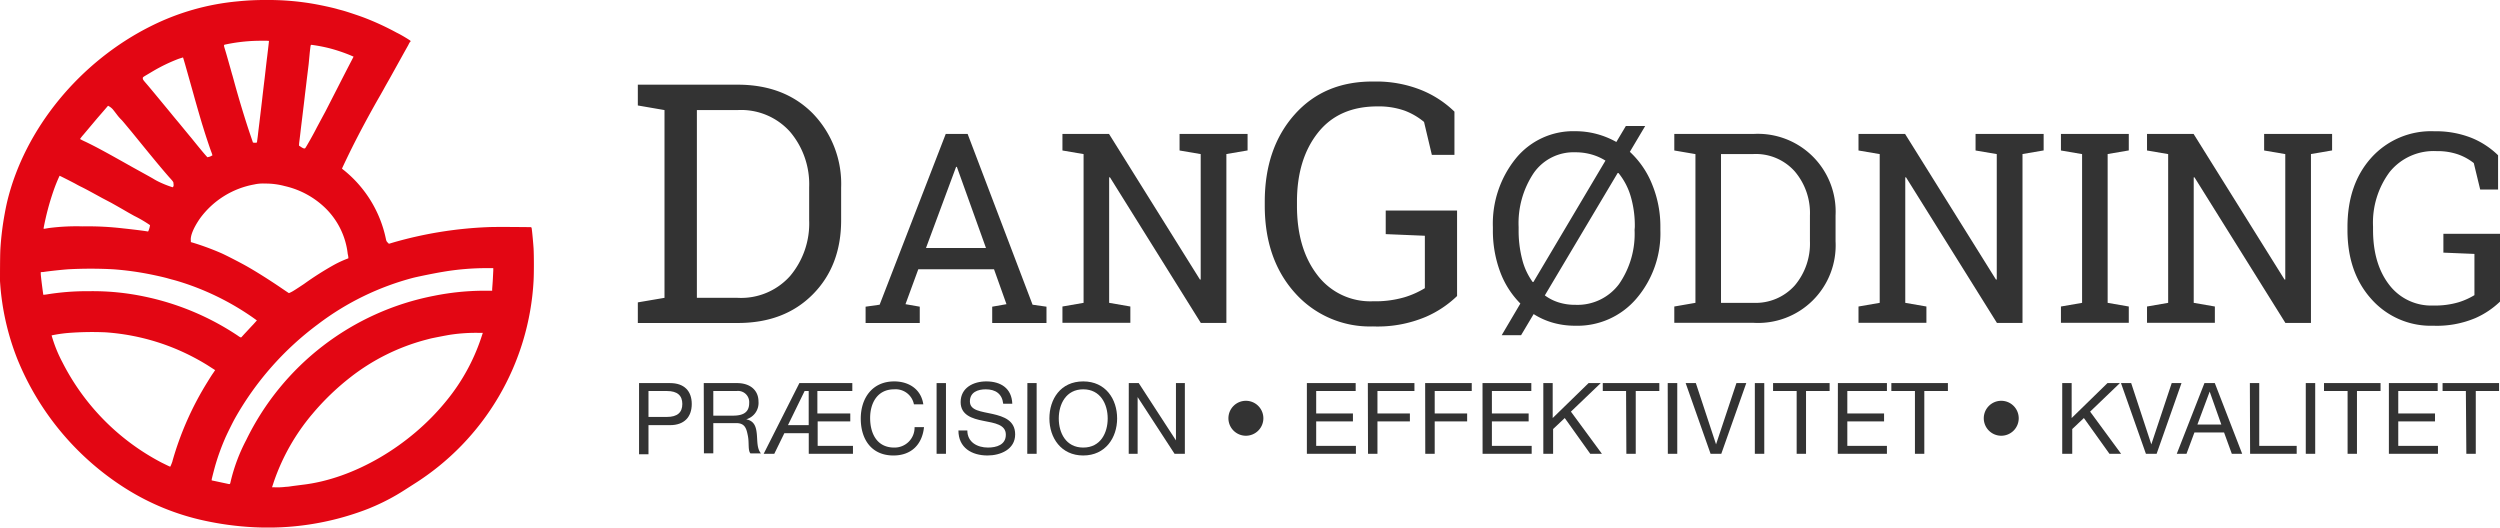
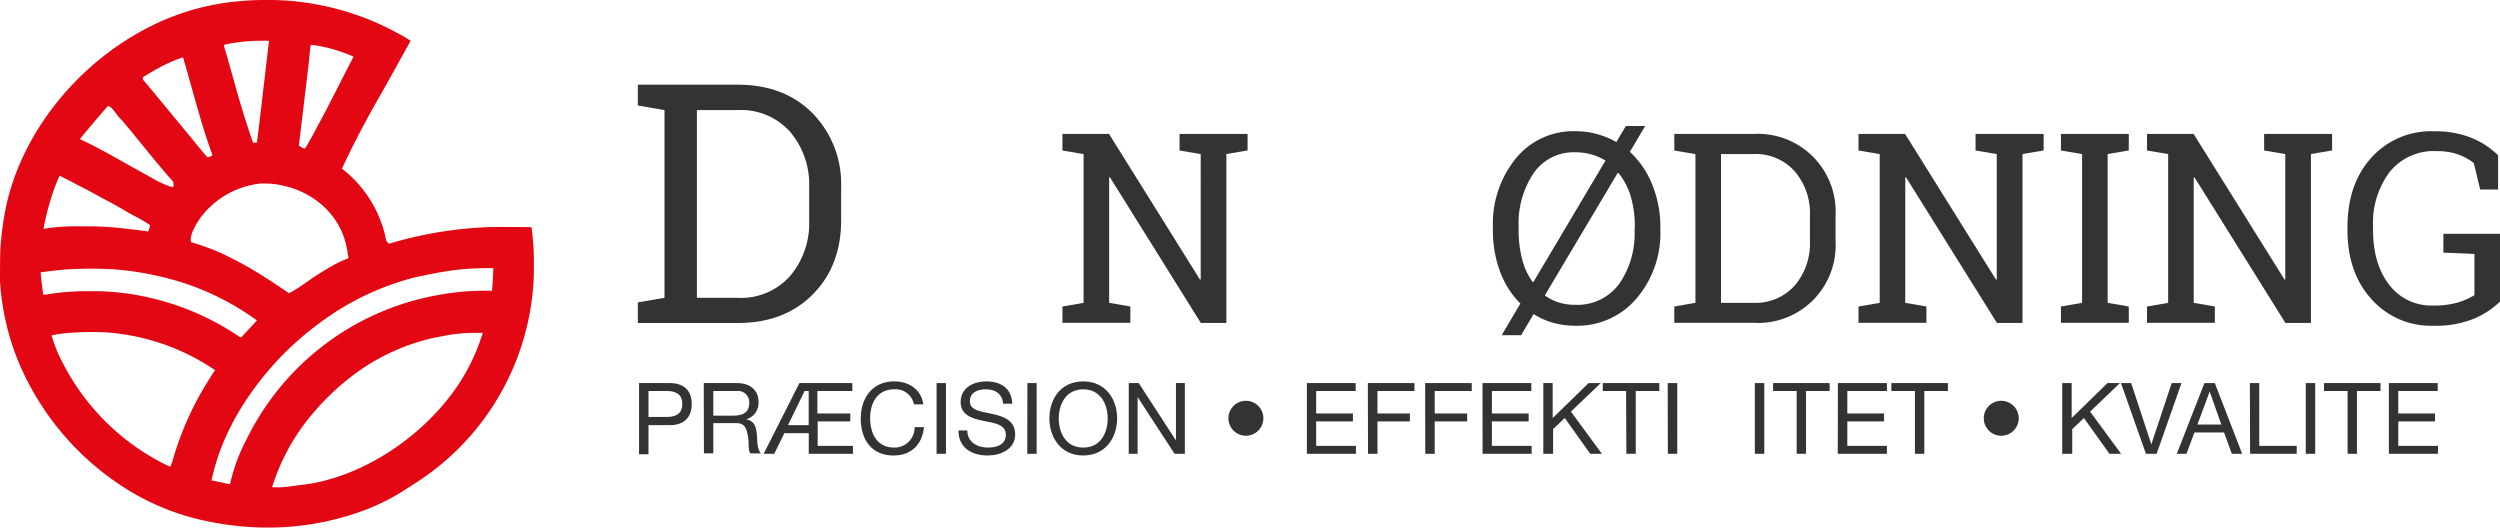
<svg xmlns="http://www.w3.org/2000/svg" viewBox="0 0 429.27 90.58">
  <defs>
    <style>.cls-1{fill:#333;}.cls-2{fill:#e30613;}</style>
  </defs>
  <g id="Lag_2" data-name="Lag 2">
    <g id="Lag_1-2" data-name="Lag 1">
      <path class="cls-1" d="M126.66,14.54q8,0,12.89,4.93a17.37,17.37,0,0,1,4.88,12.75v5.59q0,7.84-4.88,12.75t-12.89,4.9H109.52V51.92l4.58-.78V18.9l-4.58-.79V14.54h17.14Zm-7,4.36V51.14h7a11.28,11.28,0,0,0,9-3.74,14,14,0,0,0,3.28-9.59V32.16a13.92,13.92,0,0,0-3.28-9.53,11.27,11.27,0,0,0-9-3.73Z" />
-       <path class="cls-1" d="M148.63,52.66l2.41-.34L162.39,23h3.76L177.3,52.32l2.39.34v2.8h-9.32v-2.8l2.45-.43-2.14-6h-13l-2.2,6,2.45.43v2.8h-9.3ZM159,42.58h10.3l-5-13.93h-.13Z" />
      <path class="cls-1" d="M214.22,23v2.83l-3.64.62v29h-4.39l-15.6-25-.14,0V52l3.64.63v2.8H182.43v-2.8l3.63-.63V26.46l-3.63-.62V23h8l15.61,25,.13,0V26.46l-3.63-.62V23h11.66Z" />
-       <path class="cls-1" d="M250.19,50.83a18.09,18.09,0,0,1-5.31,3.55,21.28,21.28,0,0,1-9.13,1.67,17.2,17.2,0,0,1-13.4-5.76q-5.17-5.76-5.18-14.95v-.68q0-9.24,5.13-15T235.94,14a20.81,20.81,0,0,1,8,1.42,17.65,17.65,0,0,1,5.8,3.75v7.42h-3.88l-1.34-5.65A11.56,11.56,0,0,0,241.19,19a13.37,13.37,0,0,0-4.68-.73q-6.64,0-10.22,4.53T222.7,34.61v.73q0,7.33,3.48,11.86a11.38,11.38,0,0,0,9.57,4.53,17.82,17.82,0,0,0,5.48-.71,15.26,15.26,0,0,0,3.43-1.54v-9l-6.72-.28V36.15h12.25Z" />
      <path class="cls-1" d="M285.1,39.48A17.25,17.25,0,0,1,281,51.25a13.3,13.3,0,0,1-10.53,4.68,13.84,13.84,0,0,1-3.8-.51,12.51,12.51,0,0,1-3.33-1.49l-2.16,3.63h-3.33l3.21-5.44a15.21,15.21,0,0,1-3.5-5.52,20.24,20.24,0,0,1-1.22-7.12V39a17.79,17.79,0,0,1,3.92-11.77,12.69,12.69,0,0,1,10.21-4.7,14.13,14.13,0,0,1,3.71.48,14.47,14.47,0,0,1,3.36,1.37l1.63-2.74h3.32l-2.63,4.43a15.41,15.41,0,0,1,3.84,5.63A19,19,0,0,1,285.1,39Zm-24.34,0a19.58,19.58,0,0,0,.61,5.05,11.28,11.28,0,0,0,1.8,3.89h.13l12.37-20.84a9.23,9.23,0,0,0-2.4-1.06,10,10,0,0,0-2.77-.37,8.34,8.34,0,0,0-7.17,3.59A15.5,15.5,0,0,0,260.76,39ZM280.71,39A17.86,17.86,0,0,0,280,33.7a11.41,11.41,0,0,0-2.1-4l-.13,0L265.26,50.72a7.92,7.92,0,0,0,2.39,1.21,9.31,9.31,0,0,0,2.85.41A8.9,8.9,0,0,0,278,48.78a15.13,15.13,0,0,0,2.67-9.3Z" />
      <path class="cls-1" d="M301.09,23a13.35,13.35,0,0,1,14.09,14v4.43a13.32,13.32,0,0,1-14.09,14h-13.6v-2.8l3.63-.63V26.46l-3.63-.62V23h13.6Zm-5.58,3.45V52h5.58a9,9,0,0,0,7.1-3,11.13,11.13,0,0,0,2.59-7.61V37a11,11,0,0,0-2.59-7.55,8.94,8.94,0,0,0-7.1-3Z" />
      <path class="cls-1" d="M350.91,23v2.83l-3.63.62v29h-4.39l-15.61-25-.13,0V52l3.63.63v2.8H319.12v-2.8l3.64-.63V26.46l-3.64-.62V23h8l15.6,25,.14,0V26.46l-3.64-.62V23h11.66Z" />
      <path class="cls-1" d="M353.88,25.84V23h11.65v2.83l-3.63.62V52l3.63.63v2.8H353.88v-2.8l3.63-.63V26.46Z" />
      <path class="cls-1" d="M400.44,23v2.83l-3.63.62v29h-4.39l-15.61-25-.13,0V52l3.63.63v2.8H368.66v-2.8l3.63-.63V26.46l-3.63-.62V23h8l15.61,25,.13,0V26.46l-3.63-.62V23h11.65Z" />
      <path class="cls-1" d="M429.27,51.79a14.61,14.61,0,0,1-4.21,2.82,17.05,17.05,0,0,1-7.25,1.32,13.62,13.62,0,0,1-10.62-4.57q-4.11-4.56-4.11-11.86V39q0-7.34,4.06-11.88A13.8,13.8,0,0,1,418,22.54a16.57,16.57,0,0,1,6.34,1.12,14.17,14.17,0,0,1,4.6,3v5.89h-3.07L424.77,28a9.45,9.45,0,0,0-2.65-1.47,10.74,10.74,0,0,0-3.71-.58,9.71,9.71,0,0,0-8.1,3.6,14.58,14.58,0,0,0-2.84,9.33v.58q0,5.82,2.75,9.41a9.06,9.06,0,0,0,7.59,3.59,14.23,14.23,0,0,0,4.35-.56,12.08,12.08,0,0,0,2.72-1.22V43.6l-5.33-.22V40.15h9.72Z" />
      <path class="cls-1" d="M109.73,65.78h5.33c2.41,0,3.72,1.34,3.72,3.59S117.47,73,115.06,73h-3.71v5h-1.62Zm1.62,5.81h3.16c1.82,0,2.65-.78,2.65-2.22s-.83-2.23-2.65-2.23h-3.16Z" />
      <path class="cls-1" d="M120.84,65.78h5.71c2.28,0,3.69,1.24,3.69,3.18A2.92,2.92,0,0,1,128.13,72v0c1.41.27,1.7,1.31,1.82,2.5s0,2.51.71,3.35h-1.8c-.46-.5-.2-1.8-.44-3s-.46-2.2-2-2.2h-3.94v5.19h-1.61Zm5,5.59c1.51,0,2.8-.39,2.8-2.16a1.92,1.92,0,0,0-2.16-2.07h-4v4.23Z" />
      <path class="cls-1" d="M137.26,65.78h9.09v1.36h-6V71H146v1.36h-5.6v4.2h6.06v1.36h-7.59V74.38h-4.19l-1.73,3.54h-1.82Zm.9,1.36L135.3,73h3.56V67.14Z" />
      <path class="cls-1" d="M156.93,69.43a3.2,3.2,0,0,0-3.4-2.58c-2.89,0-4.12,2.38-4.12,4.91,0,2.77,1.23,5.09,4.13,5.09a3.43,3.43,0,0,0,3.5-3.51h1.62c-.31,3-2.19,4.87-5.25,4.87-3.78,0-5.61-2.79-5.61-6.33s2-6.39,5.74-6.39c2.54,0,4.63,1.36,5,3.94Z" />
      <path class="cls-1" d="M160.82,65.78h1.61V77.92h-1.61Z" />
      <path class="cls-1" d="M172.26,69.33c-.19-1.73-1.34-2.48-3-2.48-1.36,0-2.72.49-2.72,2.08s1.94,1.71,3.89,2.15,3.88,1.13,3.88,3.51c0,2.58-2.53,3.62-4.74,3.62-2.72,0-5-1.33-5-4.29h1.53c0,2,1.7,2.93,3.54,2.93,1.46,0,3.07-.46,3.07-2.21s-1.93-2-3.87-2.38-3.89-1-3.89-3.22c0-2.46,2.19-3.55,4.4-3.55,2.48,0,4.37,1.17,4.47,3.84Z" />
      <path class="cls-1" d="M176.41,65.78H178V77.92h-1.61Z" />
      <path class="cls-1" d="M186,65.49c3.86,0,5.82,3.06,5.82,6.36s-2,6.36-5.82,6.36-5.81-3.06-5.81-6.36S182.1,65.49,186,65.49Zm0,11.36c3,0,4.2-2.55,4.2-5s-1.24-5-4.2-5-4.2,2.55-4.2,5S183,76.85,186,76.85Z" />
      <path class="cls-1" d="M193.82,65.78h1.71l6.39,9.84h0V65.78h1.53V77.92h-1.77l-6.34-9.74h0v9.74h-1.53Z" />
      <path class="cls-1" d="M213.93,68.82a3,3,0,1,1-3,3A3,3,0,0,1,213.93,68.82Z" />
      <path class="cls-1" d="M224.4,65.78h8.38v1.36H226V71h6.31v1.36H226v4.2h6.82v1.36H224.4Z" />
      <path class="cls-1" d="M234.87,65.78h8v1.36h-6.35V71h5.57v1.36h-5.57v5.56h-1.62Z" />
      <path class="cls-1" d="M244.71,65.78h8v1.36h-6.36V71h5.57v1.36h-5.57v5.56h-1.62Z" />
      <path class="cls-1" d="M254.56,65.78h8.38v1.36h-6.77V71h6.31v1.36h-6.31v4.2H263v1.36h-8.43Z" />
      <path class="cls-1" d="M265,65.78h1.61v6l6.16-6h2.09l-5.12,4.9,5.32,7.24h-2l-4.38-6.14-2,1.89v4.25H265Z" />
      <path class="cls-1" d="M279.21,67.14h-4V65.78h9.71v1.36h-4.05V77.92h-1.61Z" />
      <path class="cls-1" d="M286.36,65.78H288V77.92h-1.62Z" />
-       <path class="cls-1" d="M295.56,77.92h-1.84l-4.28-12.14h1.75l3.47,10.52h0l3.5-10.52h1.69Z" />
      <path class="cls-1" d="M301.32,65.78h1.62V77.92h-1.62Z" />
      <path class="cls-1" d="M308.5,67.14h-4.05V65.78h9.71v1.36h-4.05V77.92H308.5Z" />
      <path class="cls-1" d="M315.58,65.78H324v1.36H317.2V71h6.31v1.36H317.2v4.2H324v1.36h-8.44Z" />
      <path class="cls-1" d="M328.81,67.14h-4.05V65.78h9.71v1.36h-4.05V77.92h-1.61Z" />
      <path class="cls-1" d="M343.63,68.82a3,3,0,1,1-3,3A3,3,0,0,1,343.63,68.82Z" />
      <path class="cls-1" d="M354.1,65.78h1.62v6l6.15-6H364l-5.11,4.9,5.32,7.24h-2l-4.39-6.14-2,1.89v4.25H354.1Z" />
      <path class="cls-1" d="M370.31,77.92h-1.84l-4.28-12.14h1.75L369.4,76.3h0l3.5-10.52h1.68Z" />
      <path class="cls-1" d="M378.52,65.78h1.78L385,77.92h-1.78l-1.33-3.66H376.8l-1.36,3.66h-1.67Zm-1.21,7.12h4.11l-2-5.66h0Z" />
      <path class="cls-1" d="M386.32,65.78h1.61V76.56h6.43v1.36h-8Z" />
      <path class="cls-1" d="M395.92,65.78h1.62V77.92h-1.62Z" />
      <path class="cls-1" d="M403.1,67.14h-4.05V65.78h9.71v1.36h-4.05V77.92H403.1Z" />
      <path class="cls-1" d="M410.19,65.78h8.38v1.36H411.8V71h6.31v1.36H411.8v4.2h6.82v1.36h-8.43Z" />
-       <path class="cls-1" d="M423.41,67.14h-4V65.78h9.7v1.36h-4V77.92h-1.62Z" />
      <g id="layer101">
        <path class="cls-2" d="M43.41,90.52a52,52,0,0,1-8.26-1.11,41.82,41.82,0,0,1-13.6-5.55A47.32,47.32,0,0,1,3,61.7a43.54,43.54,0,0,1-3-13.46C0,47,0,44.15.06,42.86a50.82,50.82,0,0,1,.59-5.27c.25-1.45.41-2.23.59-3,3-12.44,12.42-24,24.71-30.12A41.74,41.74,0,0,1,40.85.23,44.59,44.59,0,0,1,45.72,0,45.54,45.54,0,0,1,54,.69c1.23.22,3.31.67,4,.89l.83.22c.76.21,2.92.93,3.77,1.26a46.44,46.44,0,0,1,5.51,2.55C68.93,6,70.36,6.88,70.47,7s0,.12-.09.24-.2.35-.29.53c-1,1.78-2.22,4-3.25,5.84-.39.68-.79,1.39-.89,1.58s-.36.64-.56,1c-2,3.46-3.76,6.79-5,9.28-.5,1-1.66,3.42-1.66,3.47s.22.2.5.43a20.49,20.49,0,0,1,7,11.51c.1.48.13.56.33.76l.22.22.66-.2A68.53,68.53,0,0,1,83.82,39c1.61-.07,6.59,0,7.18,0,.25,0,.27.05.3.25.08.52.26,2.48.32,3.41.07,1.33.07,4.25,0,5.53a44.05,44.05,0,0,1-20.51,34.9l-1.7,1.09a36,36,0,0,1-5,2.68l-.75.32c-.17.08-.66.27-1.09.43A47.43,47.43,0,0,1,43.41,90.52Zm5.69-6.93c.36,0,.91-.1,1.21-.14l1.54-.2c8.88-1,18.58-6.7,24.85-14.49a34,34,0,0,0,5.87-10.6l.33-1-.41,0a29.74,29.74,0,0,0-5.14.31c-.71.11-3.11.58-3.5.68l-.8.21a36,36,0,0,0-12.92,6.45,43.06,43.06,0,0,0-6.51,6.29,36.17,36.17,0,0,0-6.56,11.51l-.35,1.06.38,0A11.71,11.71,0,0,0,49.1,83.59Zm-9.49-.93a30.14,30.14,0,0,1,2.67-7.11A45.48,45.48,0,0,1,74.48,50.8a44.36,44.36,0,0,1,8.27-.88l1.76,0,0-.24c0-.13.06-.79.1-1.46s.07-1.45.09-1.71l0-.47H83.5a45,45,0,0,0-7.47.64c-1.23.2-3.76.71-5,1a46.61,46.61,0,0,0-16.44,8A51.76,51.76,0,0,0,40.31,71.9c-.44.8-1.44,2.83-1.7,3.46a38.9,38.9,0,0,0-1.56,4.28c-.18.58-.59,2.17-.7,2.67l0,.18.59.12,2.05.44C39.53,83.17,39.49,83.2,39.61,82.66Zm-10-3.48a53.07,53.07,0,0,1,6-13.57c.36-.59.8-1.29,1-1.56l.33-.5-.44-.28-.87-.56a38.94,38.94,0,0,0-5.56-2.85,38.17,38.17,0,0,0-12-2.8,53,53,0,0,0-6.46.12,23.57,23.57,0,0,0-2.75.41,23.53,23.53,0,0,0,1.88,4.66,39.69,39.69,0,0,0,17,17.18c1.4.69,1.48.73,1.51.68A7.83,7.83,0,0,0,29.62,79.18ZM41.54,57.81s.31-.35.66-.72.92-1,1.28-1.37l.63-.7-.54-.39A45.48,45.48,0,0,0,32.74,49c-.94-.34-2.4-.81-3.2-1l-.72-.2c-.43-.13-1.54-.39-2.7-.63a51.42,51.42,0,0,0-6.66-.93,71.92,71.92,0,0,0-7.77,0c-1.32.1-3.39.33-4.21.46L7,46.73V47c0,.47.42,3.59.44,3.62a7,7,0,0,0,.81-.1A43.09,43.09,0,0,1,15.33,50a43.08,43.08,0,0,1,9.42.91,45.52,45.52,0,0,1,16,6.67C41.34,58,41.4,58,41.54,57.81Zm8.94-7.93c.43-.26,1.19-.77,1.72-1.12a53.5,53.5,0,0,1,5.17-3.29,18.05,18.05,0,0,1,2.15-1l.3-.12s0-.34-.11-.73a13,13,0,0,0-3.82-7.87,14.67,14.67,0,0,0-7-3.8,12.42,12.42,0,0,0-3.37-.43,6.75,6.75,0,0,0-1.85.15,14.79,14.79,0,0,0-9.32,5.82c-1.09,1.57-1.7,3-1.58,3.83l0,.25.41.12a45.4,45.4,0,0,1,4.86,1.8c.89.4,3.45,1.72,4.49,2.32,1.52.87,3.49,2.11,5.38,3.38.92.63,1.68,1.14,1.7,1.14S50.06,50.15,50.48,49.88Zm-25-10.22a3.6,3.6,0,0,0,.28-1,21.42,21.42,0,0,0-2.71-1.59l-1-.56-1-.58-1-.57-.94-.53L17.53,34c-2.19-1.2-2.92-1.6-3.75-2-.32-.16-.68-.36-.8-.43-.59-.32-2.74-1.41-2.75-1.39a27.1,27.1,0,0,0-1.09,2.72,45,45,0,0,0-1.65,6.26c0,.17-.09.16.87,0a37,37,0,0,1,5.82-.29,52.1,52.1,0,0,1,7,.35c1.47.15,3.8.44,4.19.53A.47.47,0,0,0,25.52,39.66ZM29.79,32a1.19,1.19,0,0,0,0-.44c0-.3,0-.33-.77-1.17-1.56-1.78-3.37-4-6.41-7.74-.84-1-1.65-2-1.79-2.11a7.49,7.49,0,0,1-.76-.88c-.28-.37-.61-.79-.73-.93a2.7,2.7,0,0,0-.78-.57s-.85,1-1.84,2.13l-2.38,2.83a7.05,7.05,0,0,0-.59.75,10.52,10.52,0,0,0,1,.5c1.81.88,3.15,1.6,8,4.33L25.09,30c.49.27,1.08.6,1.29.73s.57.33.78.43a17,17,0,0,0,2.5,1C29.71,32.09,29.76,32,29.79,32Zm6.27-5.11.42-.22a7,7,0,0,0-.24-.7c-.32-.88-.81-2.36-1.12-3.34l-.31-1c-.16-.47-1.17-3.95-1.61-5.56l-1-3.55L31.77,11c-.15-.5-.29-1-.3-1s0-.13-.08-.13l-.72.23A29,29,0,0,0,26.3,12.2l-1.16.69c-.61.36-.62.37-.62.57s.1.32.69,1,3.05,3.67,4.15,5c.31.39.87,1.06,1.24,1.5s1.4,1.71,2.32,2.81C35,26.36,35.6,27,35.62,27ZM52.4,25.45c.06,0,1.52-2.58,2-3.56l.43-.8.51-.95.54-1L58,15c.88-1.73,1.88-3.67,2.34-4.55l.37-.72-.43-.19a28,28,0,0,0-3.77-1.27,27.4,27.4,0,0,0-3-.57c-.18,0-.16-.08-.32,1.31L53,11c-.06.49-.16,1.34-.23,1.89s-.17,1.42-.23,1.92-.17,1.37-.23,1.92-.17,1.42-.23,1.92c-.16,1.38-.33,2.69-.46,3.81-.06.55-.16,1.35-.21,1.76a7.46,7.46,0,0,0-.07.78l.39.26C52.08,25.49,52.27,25.54,52.4,25.45Zm-8.26-1.11c0-.1.09-.64.15-1.19s.17-1.42.23-1.92c.22-1.83.35-2.94.46-3.87.17-1.51.33-2.85.46-3.9l.22-1.93c.06-.53.16-1.39.23-1.93.23-1.92.29-2.47.29-2.54S45.92,7,45.08,7a29.15,29.15,0,0,0-6.22.61c-.5.11-.49,0-.16,1.1s.57,2,.86,3c.15.54.3,1.09.35,1.23l.23.83c.89,3.29,2,6.88,2.75,9.11.27.79.51,1.48.52,1.54s.1.09.36.09S44.11,24.52,44.14,24.34Z" />
      </g>
    </g>
  </g>
</svg>